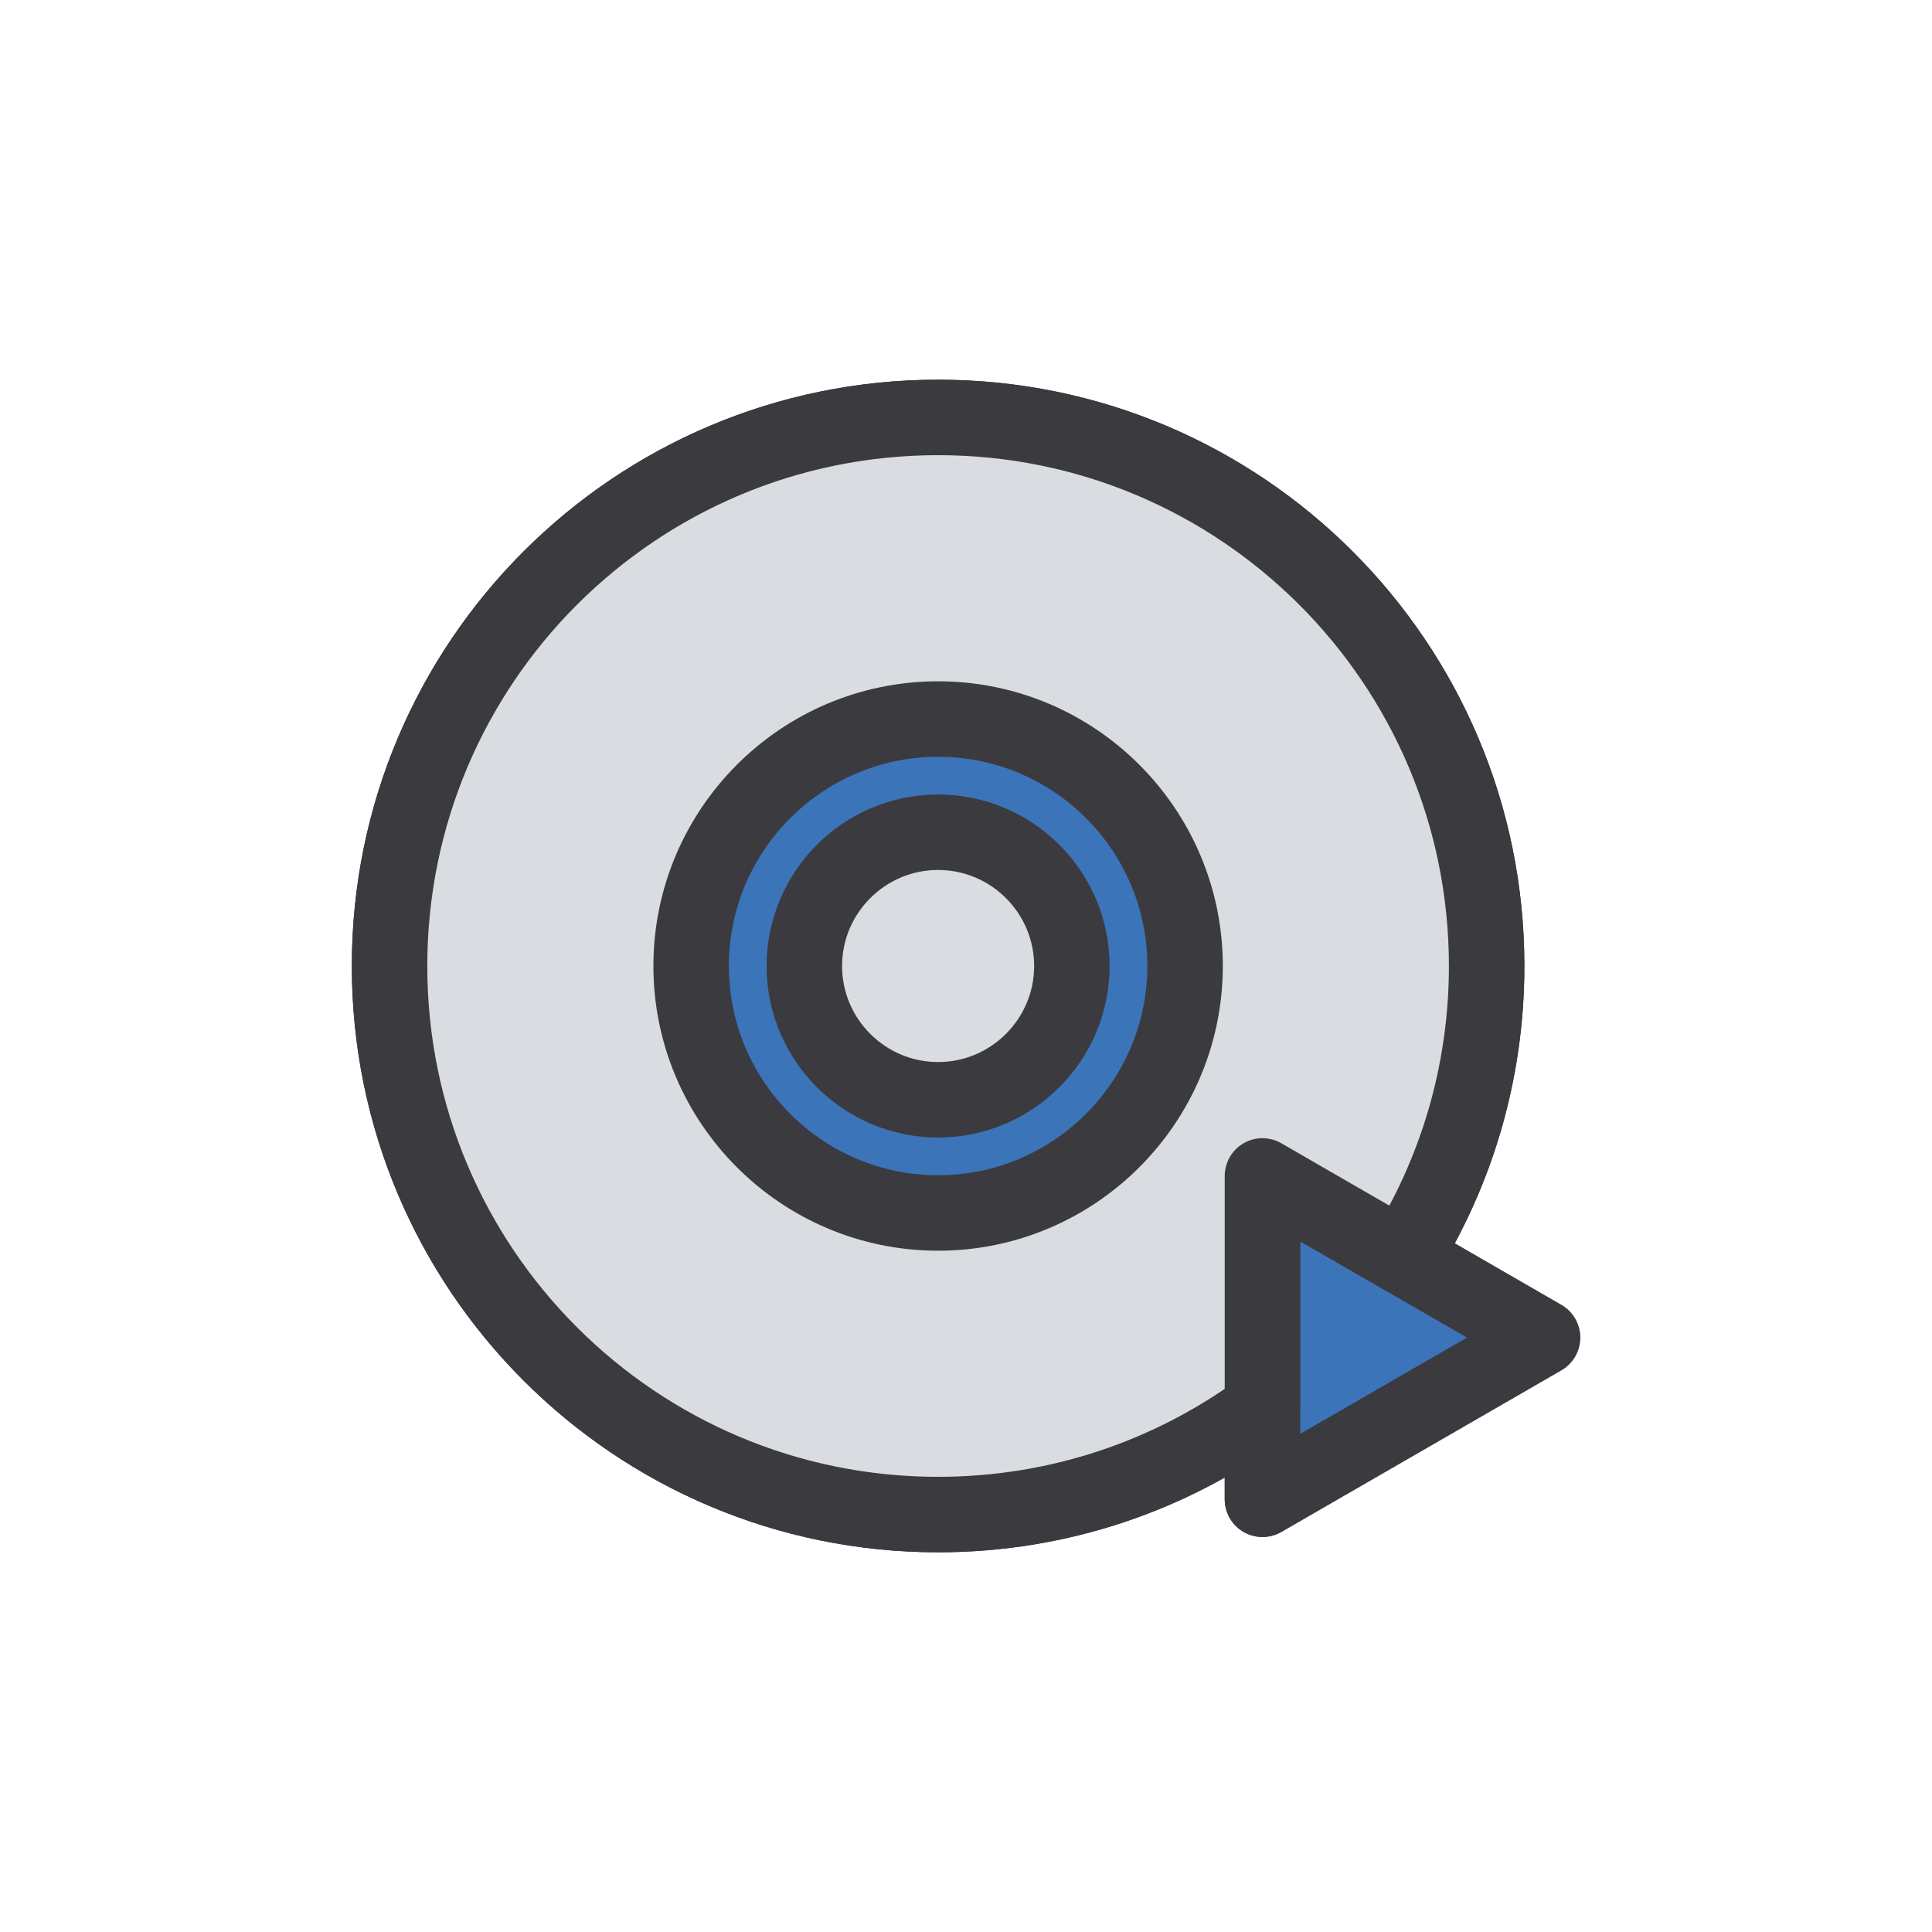
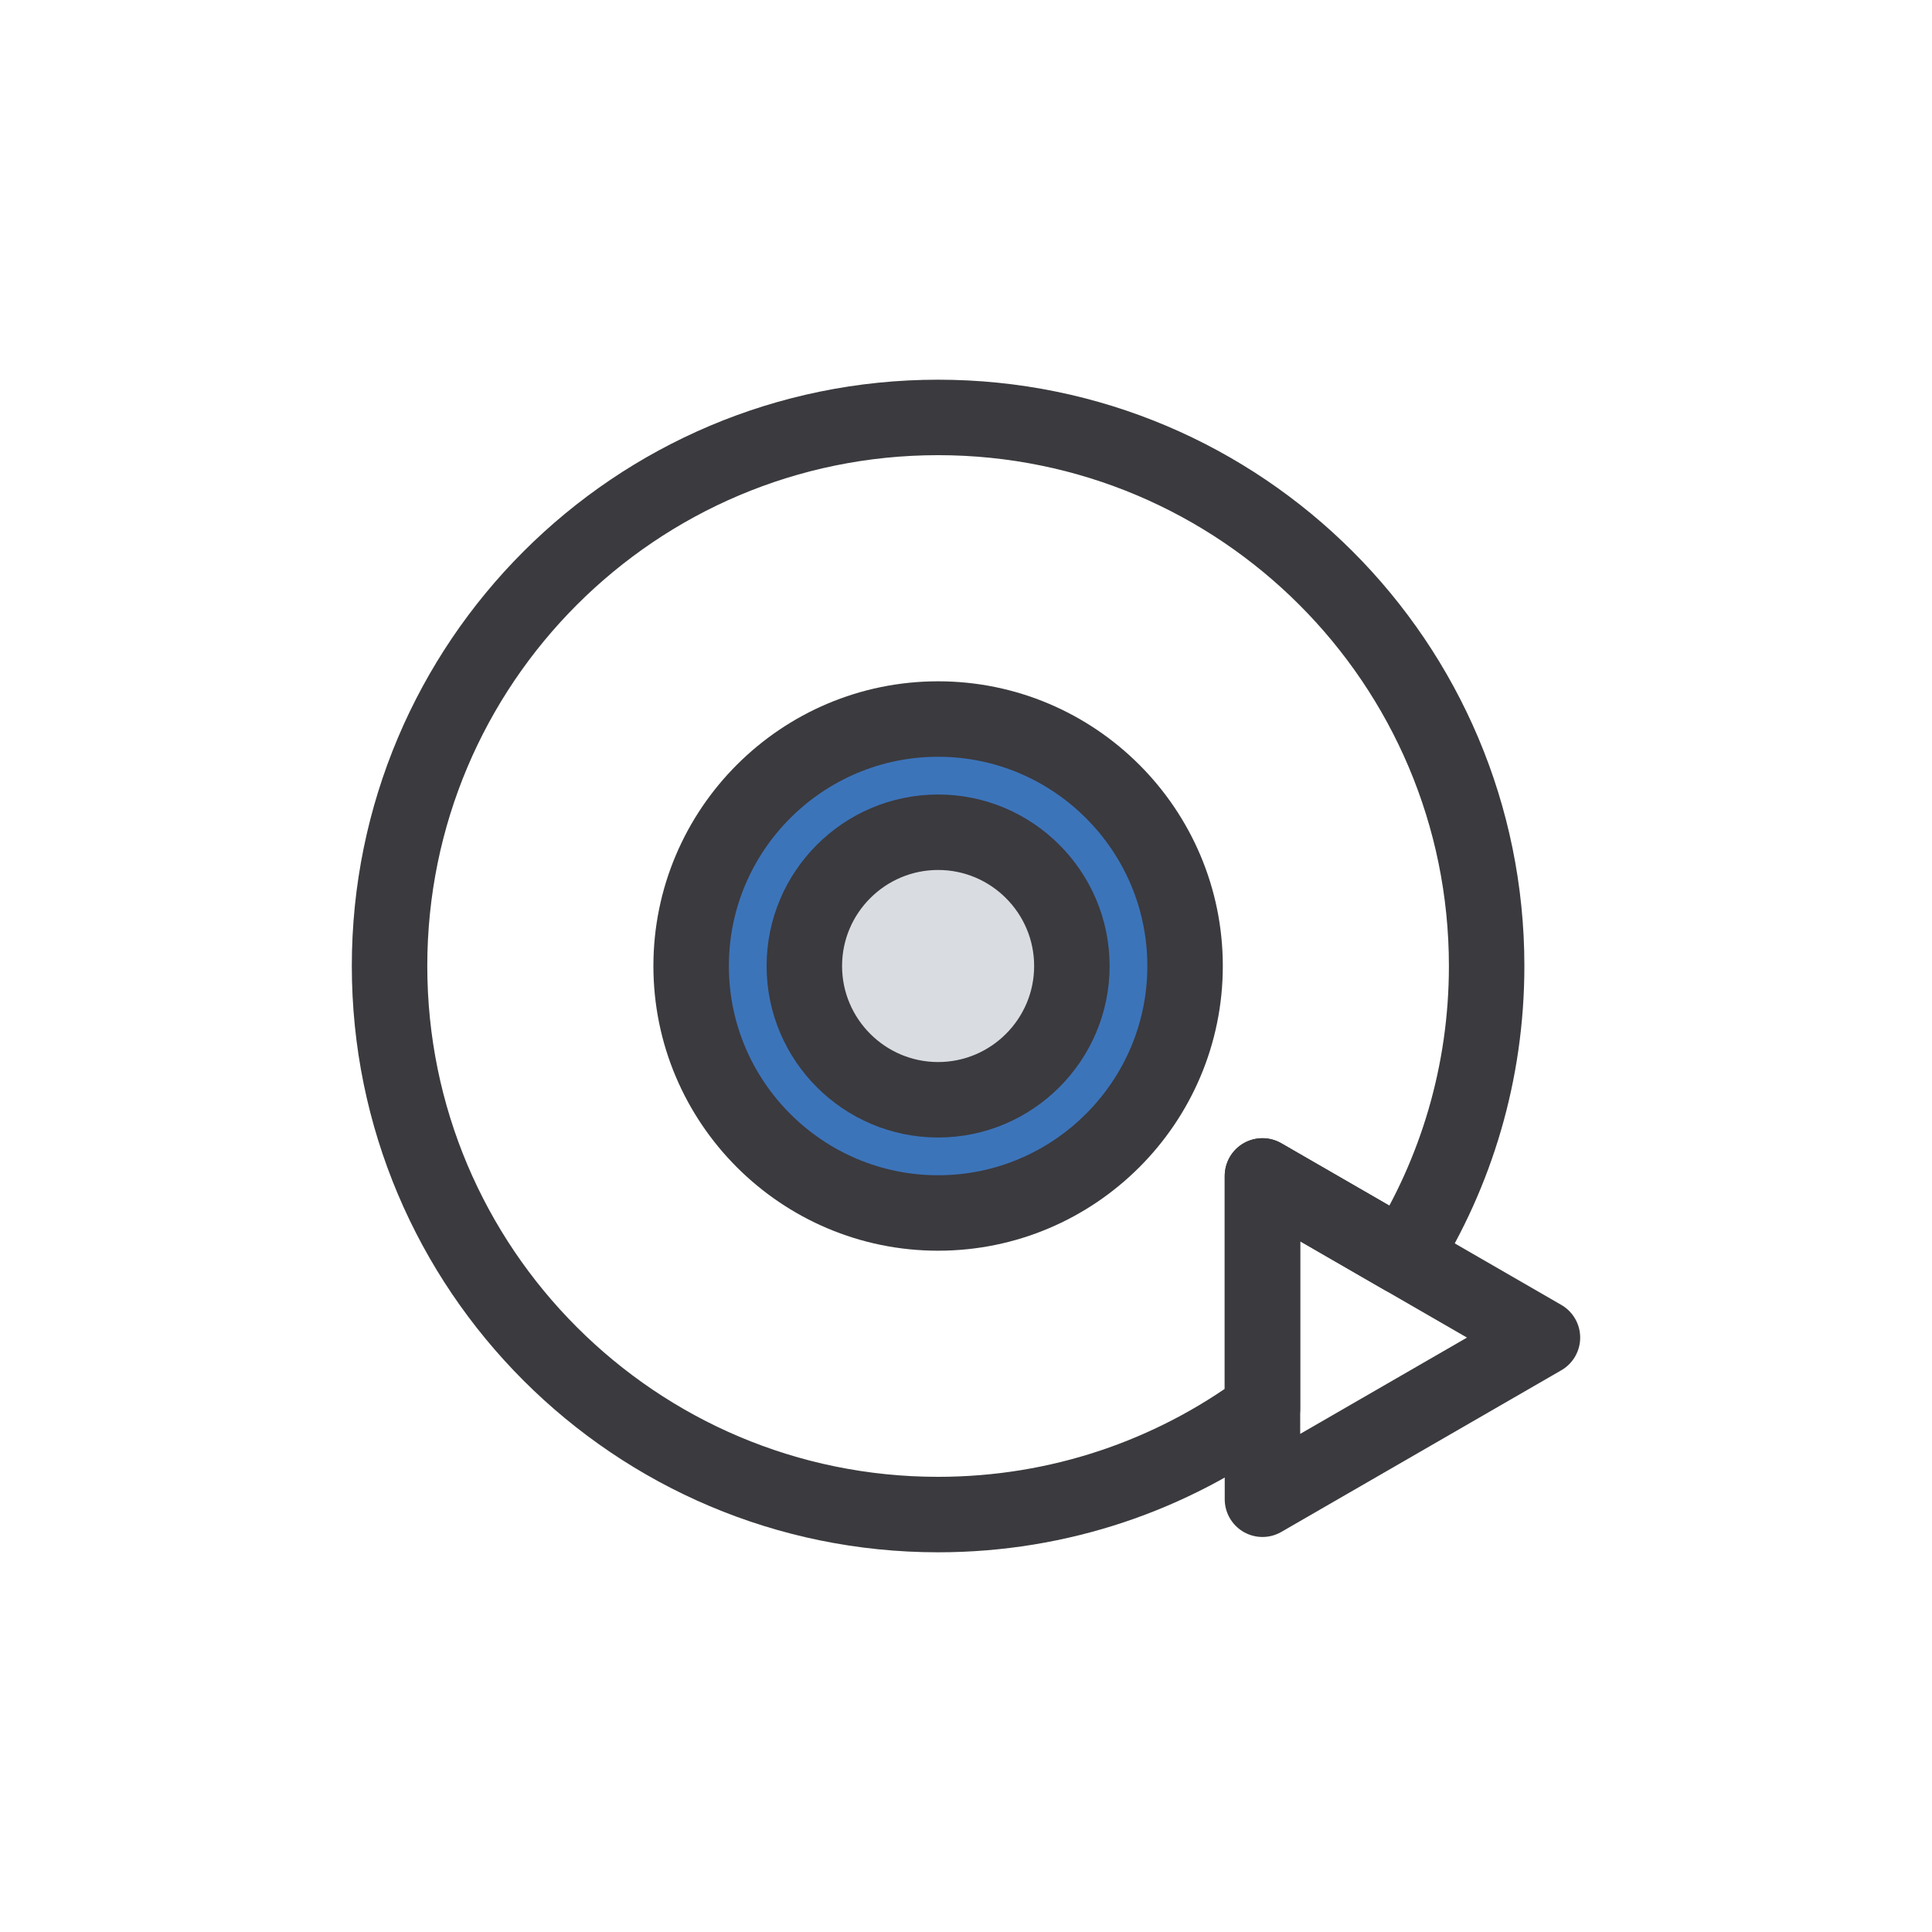
<svg xmlns="http://www.w3.org/2000/svg" width="800px" height="800px" viewBox="0 0 512 512" enable-background="new 0 0 512 512" id="Layer_1" version="1.1" xml:space="preserve">
  <g>
    <polygon fill="none" points="   408.765,354.475 334.565,397.315 334.565,311.635 371.835,333.155  " stroke="#3B3A3E" stroke-linecap="round" stroke-linejoin="round" stroke-miterlimit="10" stroke-width="20" />
    <path d="   M393.975,256.005c0,28.34-8.11,54.79-22.14,77.15l-37.27-21.52v61.61c-24.07,17.69-53.8,28.13-85.96,28.13   c-80.28,0-145.37-65.09-145.37-145.37c0-80.29,65.09-145.38,145.37-145.38C328.895,110.625,393.975,175.715,393.975,256.005z" fill="none" stroke="#3B3A3E" stroke-linecap="round" stroke-linejoin="round" stroke-miterlimit="10" stroke-width="20" />
-     <path d="   M248.608,321.451c-36.089,0-65.45-29.361-65.45-65.45s29.361-65.45,65.45-65.45s65.45,29.361,65.45,65.45   S284.697,321.451,248.608,321.451z" fill="none" stroke="#3B3A3E" stroke-linecap="round" stroke-linejoin="round" stroke-miterlimit="10" stroke-width="20" />
-     <path d="   M248.608,291.451c-19.547,0-35.45-15.903-35.45-35.45s15.903-35.45,35.45-35.45s35.45,15.903,35.45,35.45   S268.155,291.451,248.608,291.451z" fill="none" stroke="#3B3A3E" stroke-linecap="round" stroke-linejoin="round" stroke-miterlimit="10" stroke-width="20" />
-     <polygon fill="#3C74BA" points="   408.765,354.475 334.565,397.315 334.565,311.635 371.835,333.155  " stroke="#3B3A3E" stroke-linecap="round" stroke-linejoin="round" stroke-miterlimit="10" stroke-width="20" />
-     <path d="   M393.975,256.005c0,28.34-8.11,54.79-22.14,77.15l-37.27-21.52v61.61c-24.07,17.69-53.8,28.13-85.96,28.13   c-80.28,0-145.37-65.09-145.37-145.37c0-80.29,65.09-145.38,145.37-145.38C328.895,110.625,393.975,175.715,393.975,256.005z" fill="#D9DCE1" stroke="#3B3A3E" stroke-linecap="round" stroke-linejoin="round" stroke-miterlimit="10" stroke-width="20" />
    <path d="   M248.608,321.451c-36.089,0-65.45-29.361-65.45-65.45s29.361-65.45,65.45-65.45s65.45,29.361,65.45,65.45   S284.697,321.451,248.608,321.451z" fill="#3C74BA" stroke="#3B3A3E" stroke-linecap="round" stroke-linejoin="round" stroke-miterlimit="10" stroke-width="20" />
    <path d="   M248.608,291.451c-19.547,0-35.45-15.903-35.45-35.45s15.903-35.45,35.45-35.45s35.45,15.903,35.45,35.45   S268.155,291.451,248.608,291.451z" fill="#D9DCE1" stroke="#3B3A3E" stroke-linecap="round" stroke-linejoin="round" stroke-miterlimit="10" stroke-width="20" />
  </g>
</svg>